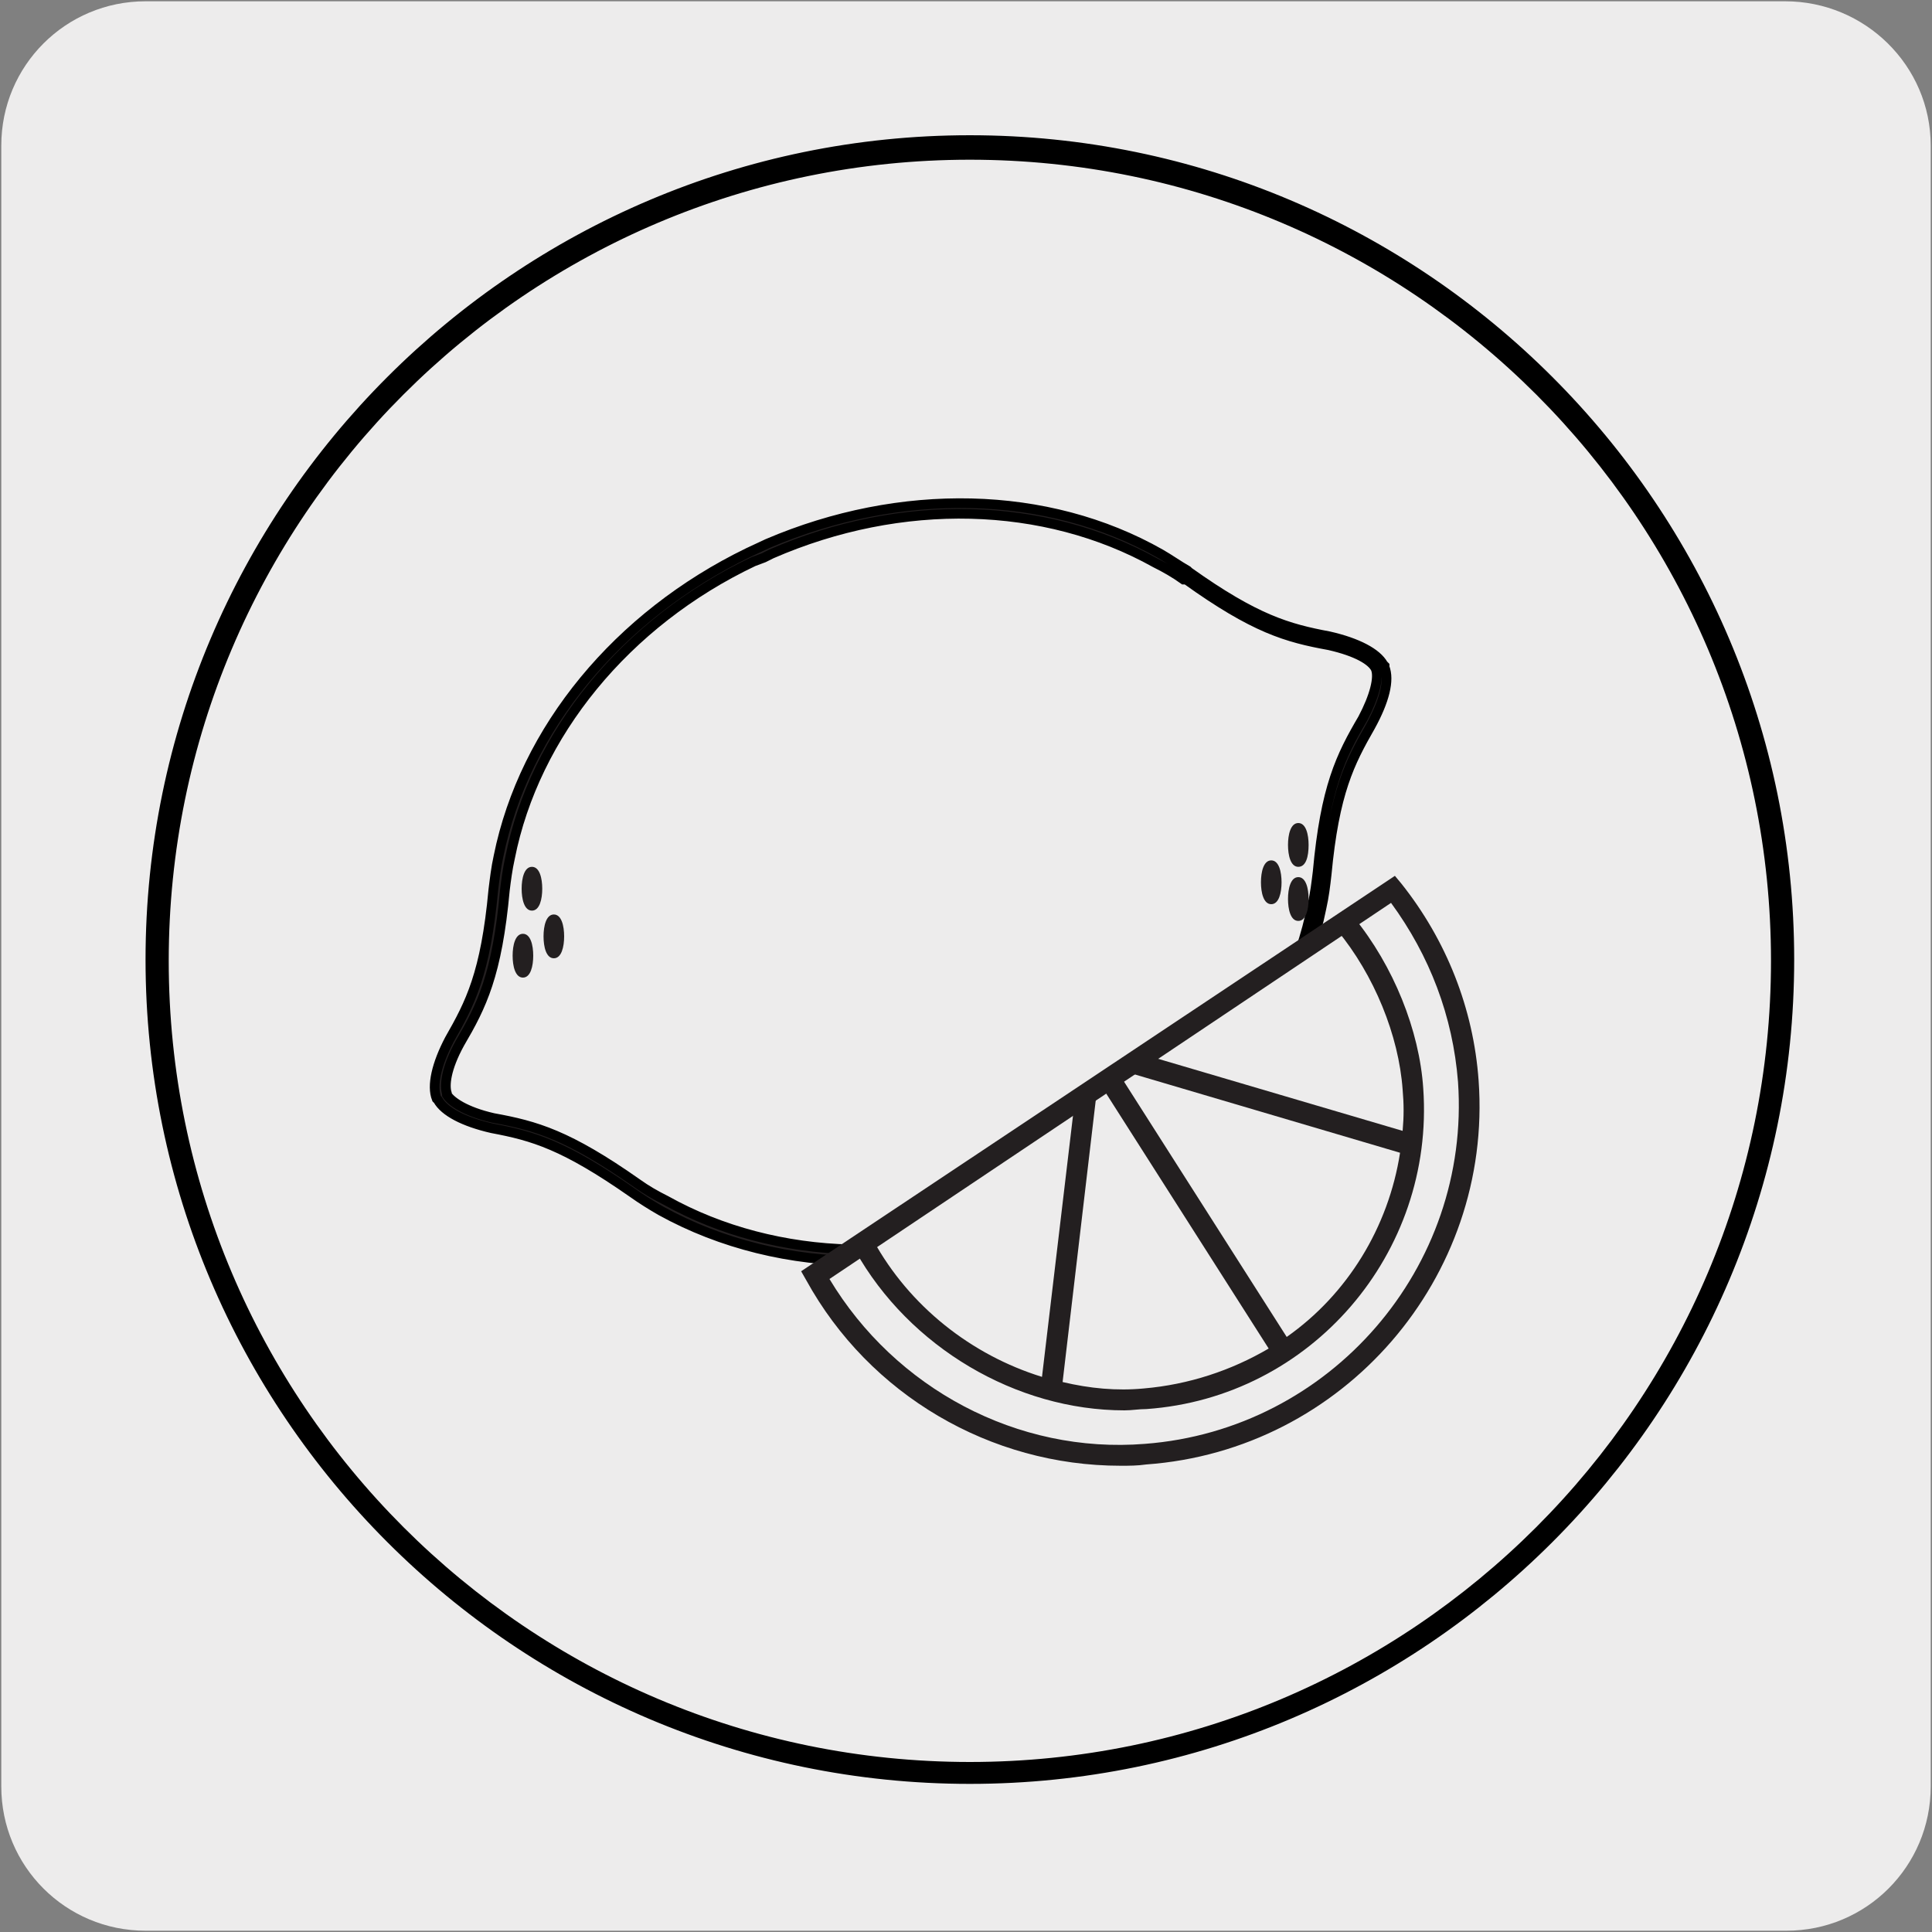
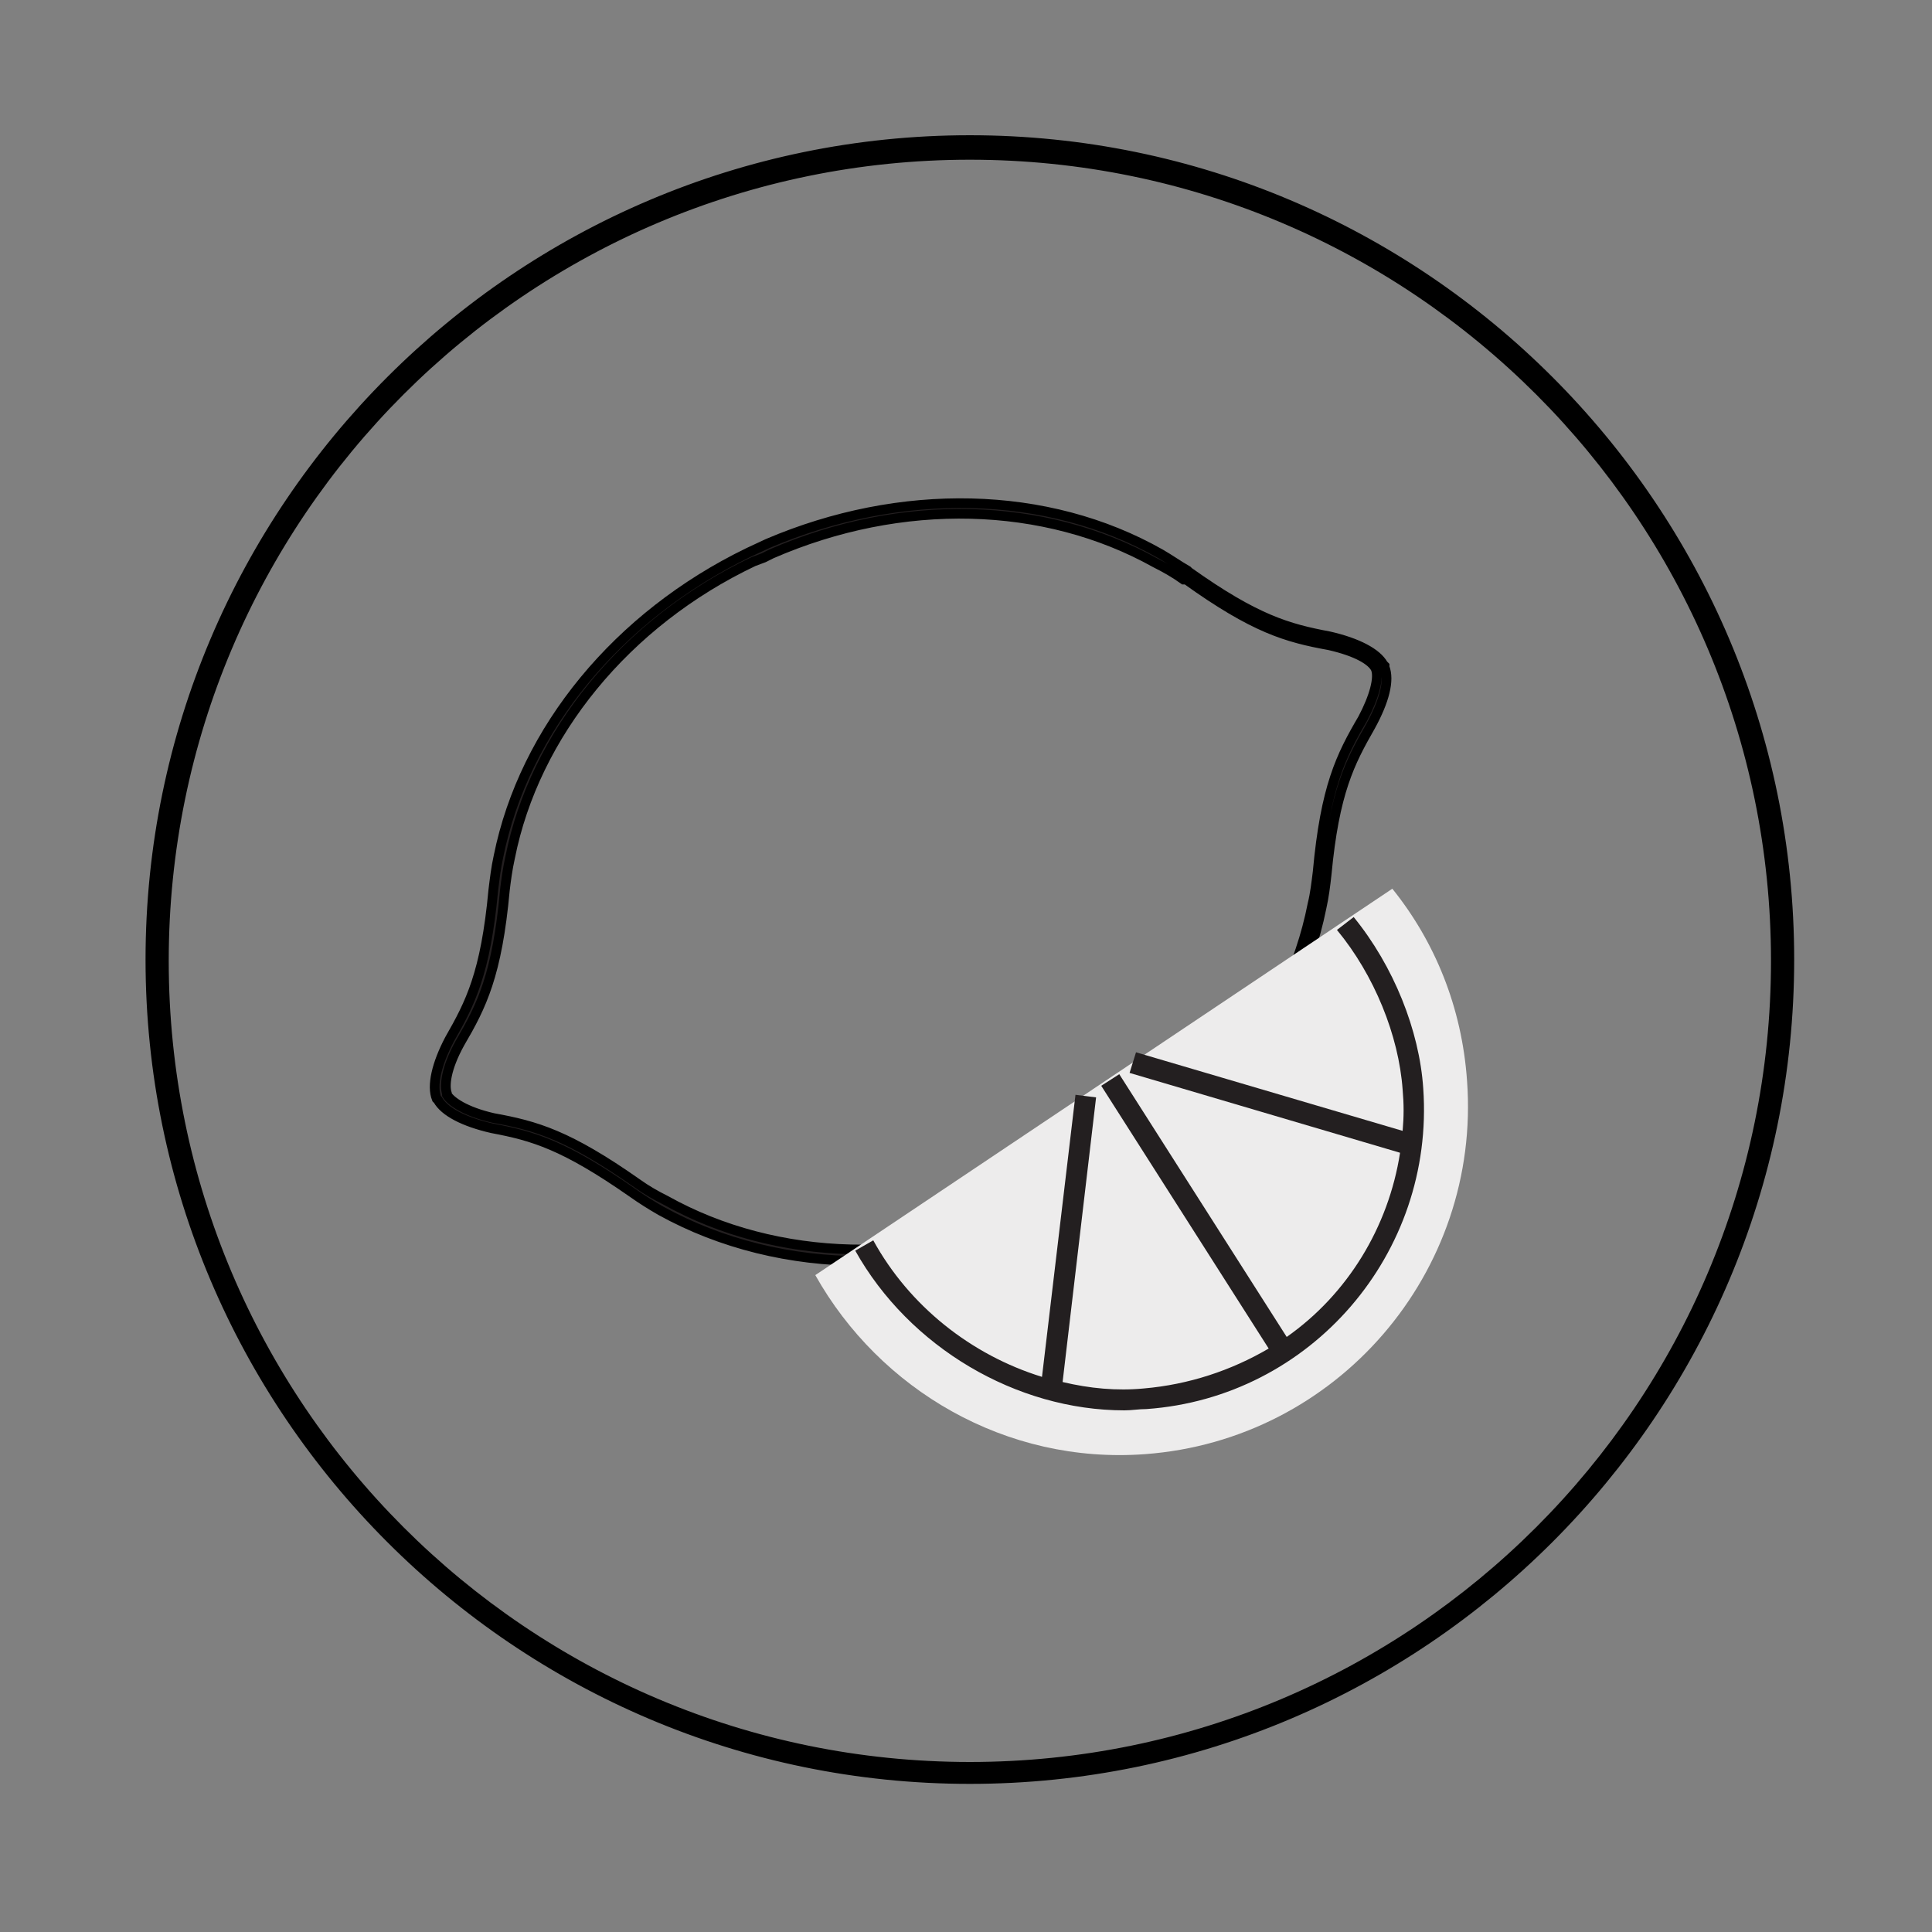
<svg xmlns="http://www.w3.org/2000/svg" enable-background="new 0 0 150 150" viewBox="0 0 150 150">
  <rect x="0" y="0" width="150" height="150" fill="#808080" stroke="none" />
-   <path d="m11.3.1h127.3c6.2 0 11.3 5 11.3 11.2v127.4c0 6.2-5 11.2-11.2 11.2h-127.4c-6.2 0-11.2-5-11.2-11.2v-127.4c0-6.2 5-11.2 11.2-11.2z" fill="#edecec" />
  <path d="m75.3 138c-35 0-63.5-28.5-63.5-63.5s28.5-63.5 63.5-63.5 63.5 28.5 63.5 63.5-28.5 63.5-63.5 63.5zm0-126.1c-34.6 0-62.7 28.1-62.7 62.7s28.1 62.7 62.7 62.7 62.7-28.1 62.7-62.7-28.1-62.7-62.7-62.7z" fill="#231f20" stroke="#000" stroke-miterlimit="10" />
  <path d="m66.9 97.9c-5.5 0-10.9-1.3-15.6-3.9-.7-.4-1.5-.9-2.2-1.4-5.3-3.7-7.7-4.4-10.9-5-2.2-.5-3.7-1.3-4.2-2.2l-.1-.1c-.4-1 0-2.7 1-4.6 1.6-2.8 2.8-5.1 3.4-11.6.1-.8.2-1.7.4-2.6 2-9.9 9.3-18.7 19.4-23.6l1.5-.7c10.3-4.4 21.7-4.2 30.5.8.7.4 1.4.9 2.1 1.3l.1.1c5.2 3.7 7.7 4.4 10.9 5 2.2.5 3.7 1.3 4.2 2.2l.1.1v.1c.4 1 0 2.6-1.1 4.6-1.6 2.8-2.8 5.1-3.4 11.5-.1.9-.2 1.7-.4 2.6-2 9.9-9.3 18.7-19.4 23.6l-1.5.7c-4.8 2-9.9 3.1-14.8 3.1zm-8.4-54.3c-9.9 4.7-17 13.4-18.9 23-.2.9-.3 1.7-.4 2.5-.6 6.6-1.8 9-3.5 11.9-1.1 2-1.2 3.3-1 3.9v.1c.3.5 1.4 1.3 3.6 1.8 3.3.6 5.8 1.3 11.2 5.1.7.5 1.4.9 2.2 1.3 8.6 4.8 19.8 5.1 29.8.7l1.4-.6c10-4.8 17.1-13.4 19-23.1.2-.8.3-1.7.4-2.5.6-6.6 1.8-9 3.5-11.9.9-1.7 1.3-3.2 1-3.9-.3-.6-1.4-1.3-3.6-1.8-3.3-.6-5.8-1.3-11.1-5.1h-.2c-.7-.5-1.4-.9-2.2-1.3-8.6-4.8-19.7-5.1-29.8-.7l-.6.3z" fill="#231f20" stroke="#000" stroke-miterlimit="10" stroke-width=".75" />
  <g fill="#fff">
    <path d="m89.3 88.2-.9-.1-12.2 7.1-.4.5.1.7c2.3 3.1 5.3 5.5 8.9 6.9h.7l.4-.5 3.6-13.6z" />
-     <path d="m108.4 76.6-12.2 7.1-.4.8.6.7 13.6 3.6.6-.1.4-.6c.6-3.8.1-7.7-1.5-11.2l-.5-.5z" />
    <path d="m92.3 89-.7.6-3.6 13.6.1.7.6.4c3.8.6 7.7.1 11.2-1.5h.1l.4-.5-.1-.7-7.1-12.2z" />
    <path d="m95.8 87.2-.8.3-.1.9 7.1 12.2.5.4.6-.1h.1c3.1-2.2 5.5-5.3 6.9-8.9v-.7l-.5-.4z" />
  </g>
  <path d="m63.3 99c5 8.9 14.8 14.7 25.6 13.9 14.9-1.1 26.1-14.1 25-29-.4-5.7-2.5-10.8-5.8-14.9z" fill="#edecec" />
-   <path d="m87 113.8c-10.1 0-19.5-5.5-24.4-14.4l-.4-.7 46.1-30.7.5.6c3.5 4.4 5.6 9.7 6 15.3 1.1 15.3-10.5 28.7-25.8 29.8-.7.1-1.3.1-2 .1zm-22.6-14.5c5.1 8.5 14.6 13.6 24.5 12.8 14.4-1.1 25.3-13.7 24.3-28.1-.4-5.1-2.2-9.8-5.2-13.9z" fill="#231f20" />
  <path d="m87.3 109.5c-8.4 0-16.7-4.9-20.9-12.4l1.4-.8c2.8 5.1 7.6 8.9 13.1 10.6l2.6-21.9 1.6.2-2.6 22.1c2.1.5 4.2.7 6.3.5 3.5-.3 6.8-1.4 9.7-3.1l-13-20.4 1.4-.9 13 20.4c4.7-3.3 7.9-8.5 8.8-14.3l-21-6.2.5-1.6 20.7 6.1c.1-1.1.1-2.1 0-3.2-.3-4.2-2.2-8.9-5.1-12.4l1.3-1c3.1 3.8 5.1 8.8 5.4 13.3.9 12.8-8.7 24-21.5 24.9-.6 0-1.1.1-1.7.1z" fill="#231f20" />
-   <path d="m40.6 75.9c-.6 0-.8-.9-.8-1.7s.2-1.7.8-1.7.8.9.8 1.7-.2 1.7-.8 1.7zm0-2v.3s0 .2 0 .3c0-.1 0-.2 0-.3s0-.2 0-.3zm2.4.5c-.6 0-.8-.9-.8-1.7s.2-1.7.8-1.7.8.9.8 1.7-.2 1.7-.8 1.7zm0-2v.3s0 .2 0 .3c0-.1 0-.2 0-.3s0-.2 0-.3zm57.8-.9c-.6 0-.8-.9-.8-1.7s.2-1.7.8-1.7.8.9.8 1.7-.2 1.7-.8 1.7zm0-2v.3.3c0-.1 0-.2 0-.3s0-.2 0-.3zm-59.5 1.2c-.6 0-.8-.9-.8-1.7s.2-1.7.8-1.7.8.9.8 1.7-.2 1.7-.8 1.7zm0-2v.3s0 .2 0 .3c0-.1 0-.2 0-.3s0-.2 0-.3zm57.4 1.5c-.6 0-.8-.9-.8-1.7s.2-1.7.8-1.7.8.9.8 1.7-.2 1.7-.8 1.7zm0-2v.3s0 .2 0 .3c0-.1 0-.2 0-.3s0-.2 0-.3zm2.1-.9c-.6 0-.8-.9-.8-1.7s.2-1.7.8-1.7.8.9.8 1.7c0 .9-.2 1.7-.8 1.7zm0-2v.3.3c0-.1 0-.2 0-.3 0 0 0-.2 0-.3z" fill="#231f20" />
</svg>